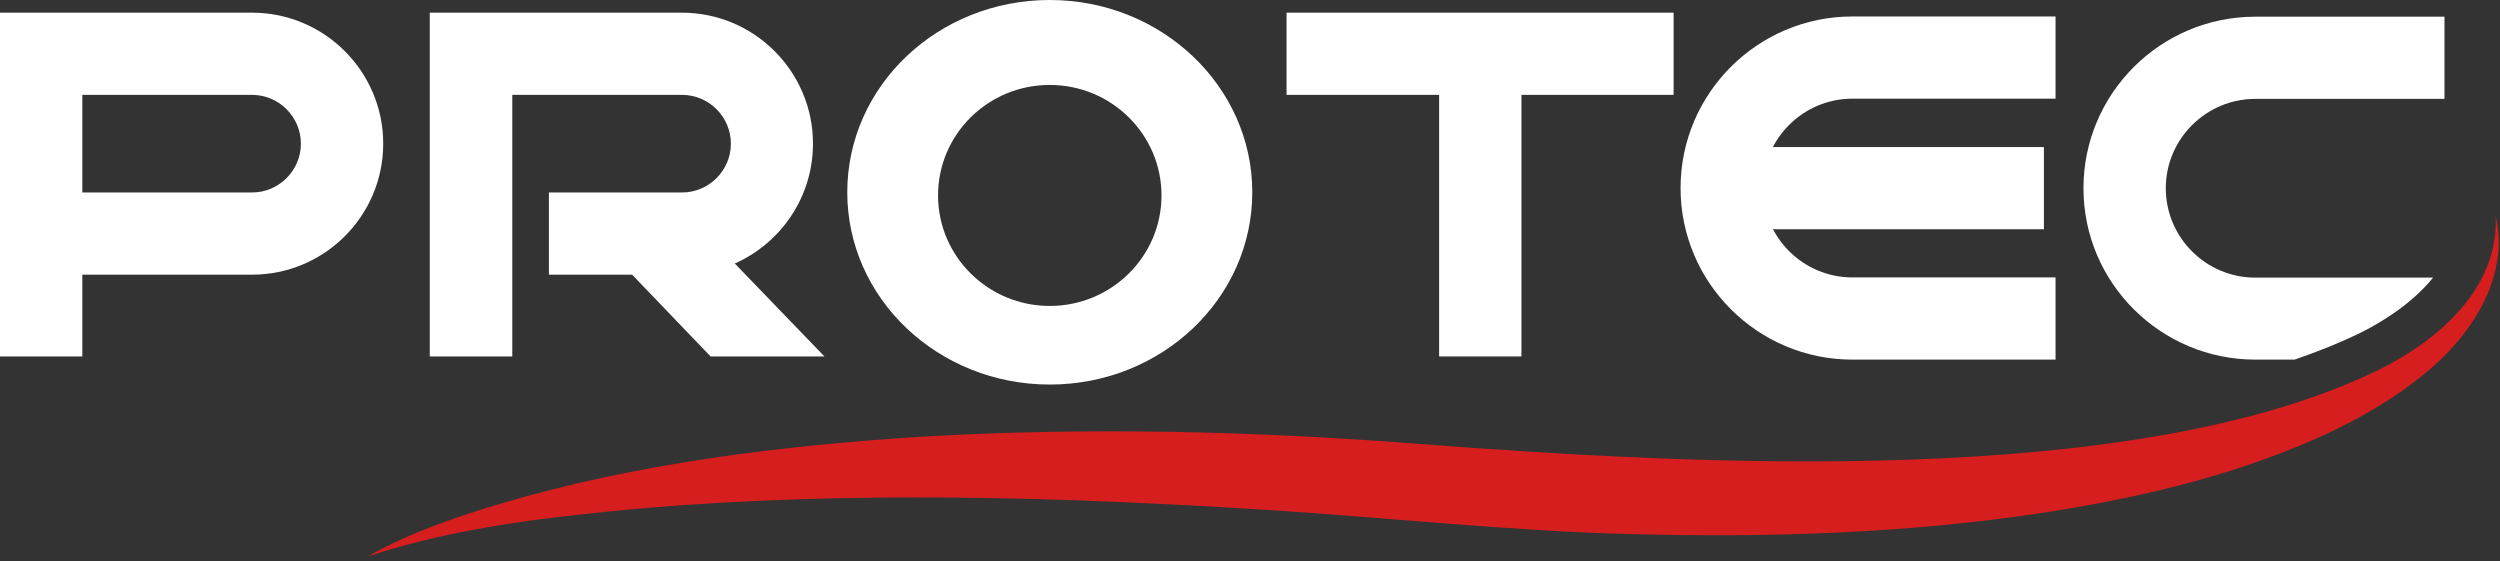
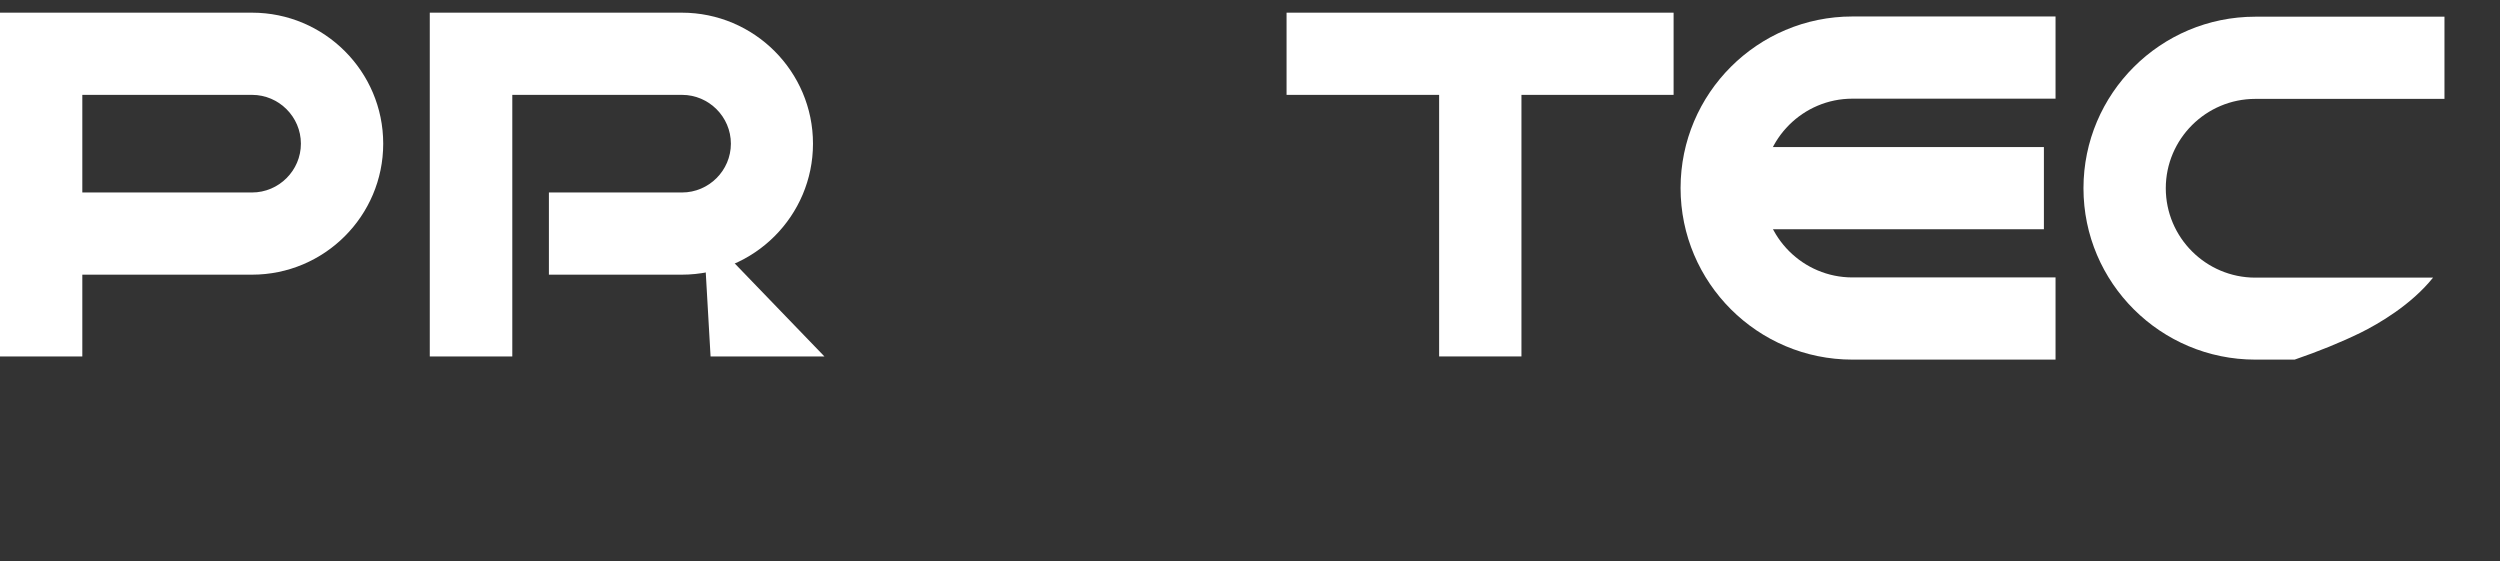
<svg xmlns="http://www.w3.org/2000/svg" width="245" height="55" viewBox="0 0 245 55" fill="none">
  <rect x="0" y="0" width="245" height="55" fill="#333333" stroke="none" />
  <path d="M8.067 34.931H0V1.242H24.698C31.79 1.242 37.555 6.999 37.555 14.08C37.555 21.162 31.79 26.918 24.698 26.918H8.067V34.931ZM8.067 18.863H24.698C27.332 18.863 29.488 16.71 29.488 14.08C29.488 11.45 27.332 9.297 24.698 9.297H8.067V18.863Z" fill="white" />
  <path d="M50.184 34.931H42.118V1.242H66.816C73.908 1.242 79.673 6.999 79.673 14.08C79.673 21.162 73.908 26.918 66.816 26.918H53.793V18.863H66.837C69.47 18.863 71.627 16.71 71.627 14.08C71.627 11.45 69.47 9.297 66.837 9.297H50.205V34.931H50.184Z" fill="white" />
-   <path d="M69.636 34.931H80.793L68.931 22.632H57.837L69.636 34.931Z" fill="white" />
-   <path d="M102.878 0C91.908 0 83.032 8.427 83.032 18.843C83.032 29.258 91.929 37.686 102.878 37.686C113.848 37.686 122.724 29.258 122.724 18.843C122.724 8.448 113.827 0 102.878 0ZM102.878 29.983C96.844 29.983 91.929 25.137 91.929 19.153C91.929 13.169 96.823 8.324 102.878 8.324C108.913 8.324 113.827 13.169 113.827 19.153C113.827 25.137 108.913 29.983 102.878 29.983Z" fill="white" />
+   <path d="M69.636 34.931H80.793L68.931 22.632L69.636 34.931Z" fill="white" />
  <path d="M164.012 1.242H126.083V9.297H164.012V1.242Z" fill="white" />
  <path d="M149.102 5.259H141.035V34.931H149.102V5.259Z" fill="white" />
  <path d="M201.443 35.242H181.535C172.245 35.242 164.696 27.705 164.696 18.429C164.696 9.152 172.245 1.615 181.535 1.615H201.443V9.67H181.535C176.703 9.67 172.763 13.604 172.763 18.429C172.763 23.253 176.703 27.188 181.535 27.188H201.443V35.242Z" fill="white" />
  <path d="M200.302 14.412H169.798V22.466H200.302V14.412Z" fill="white" />
-   <path d="M36.021 54.541C40.065 52.242 44.502 50.731 48.961 49.385C62.378 45.409 76.376 43.69 90.29 42.8C106.528 41.848 122.848 42.241 139.065 43.504C165.816 45.533 209.053 48.018 233.129 36.236C238.957 33.358 244.908 28.244 244.576 21.183C246.007 27.188 242.088 33.047 237.546 36.671C234.788 38.949 231.636 40.771 228.422 42.324C219.837 46.361 210.588 48.577 201.277 50.089C187.424 52.284 173.323 52.718 159.325 52.325C148.542 52.056 135.539 50.71 124.756 50.006C104.226 48.701 83.592 48.08 63.083 49.799C53.959 50.648 44.73 51.642 36.021 54.541Z" fill="#D61E1E" />
  <path d="M221.019 35.242H224.876C227.219 34.435 229.376 33.565 231.325 32.612C233.088 31.743 236.302 29.879 238.438 27.208H221.019C216.187 27.208 212.247 23.274 212.247 18.449C212.247 13.625 216.187 9.691 221.019 9.691H239.558V1.636H221.019C211.728 1.636 204.18 9.173 204.18 18.449C204.18 27.726 211.749 35.242 221.019 35.242Z" fill="white" />
</svg>